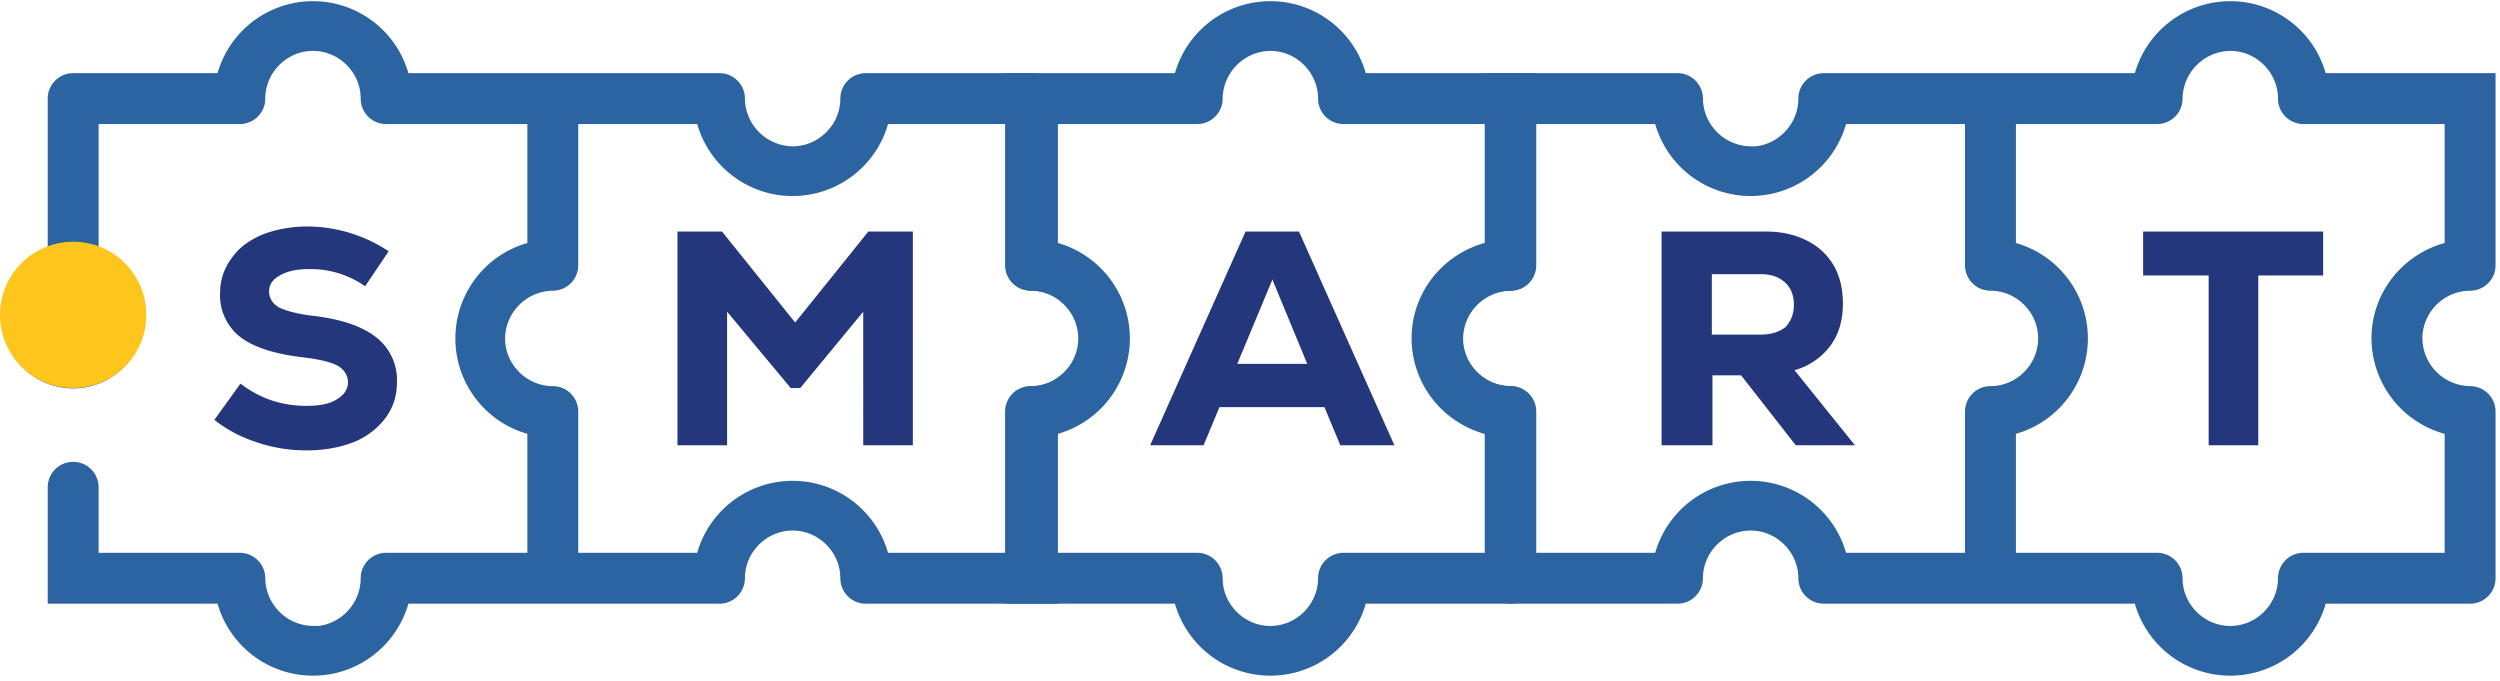
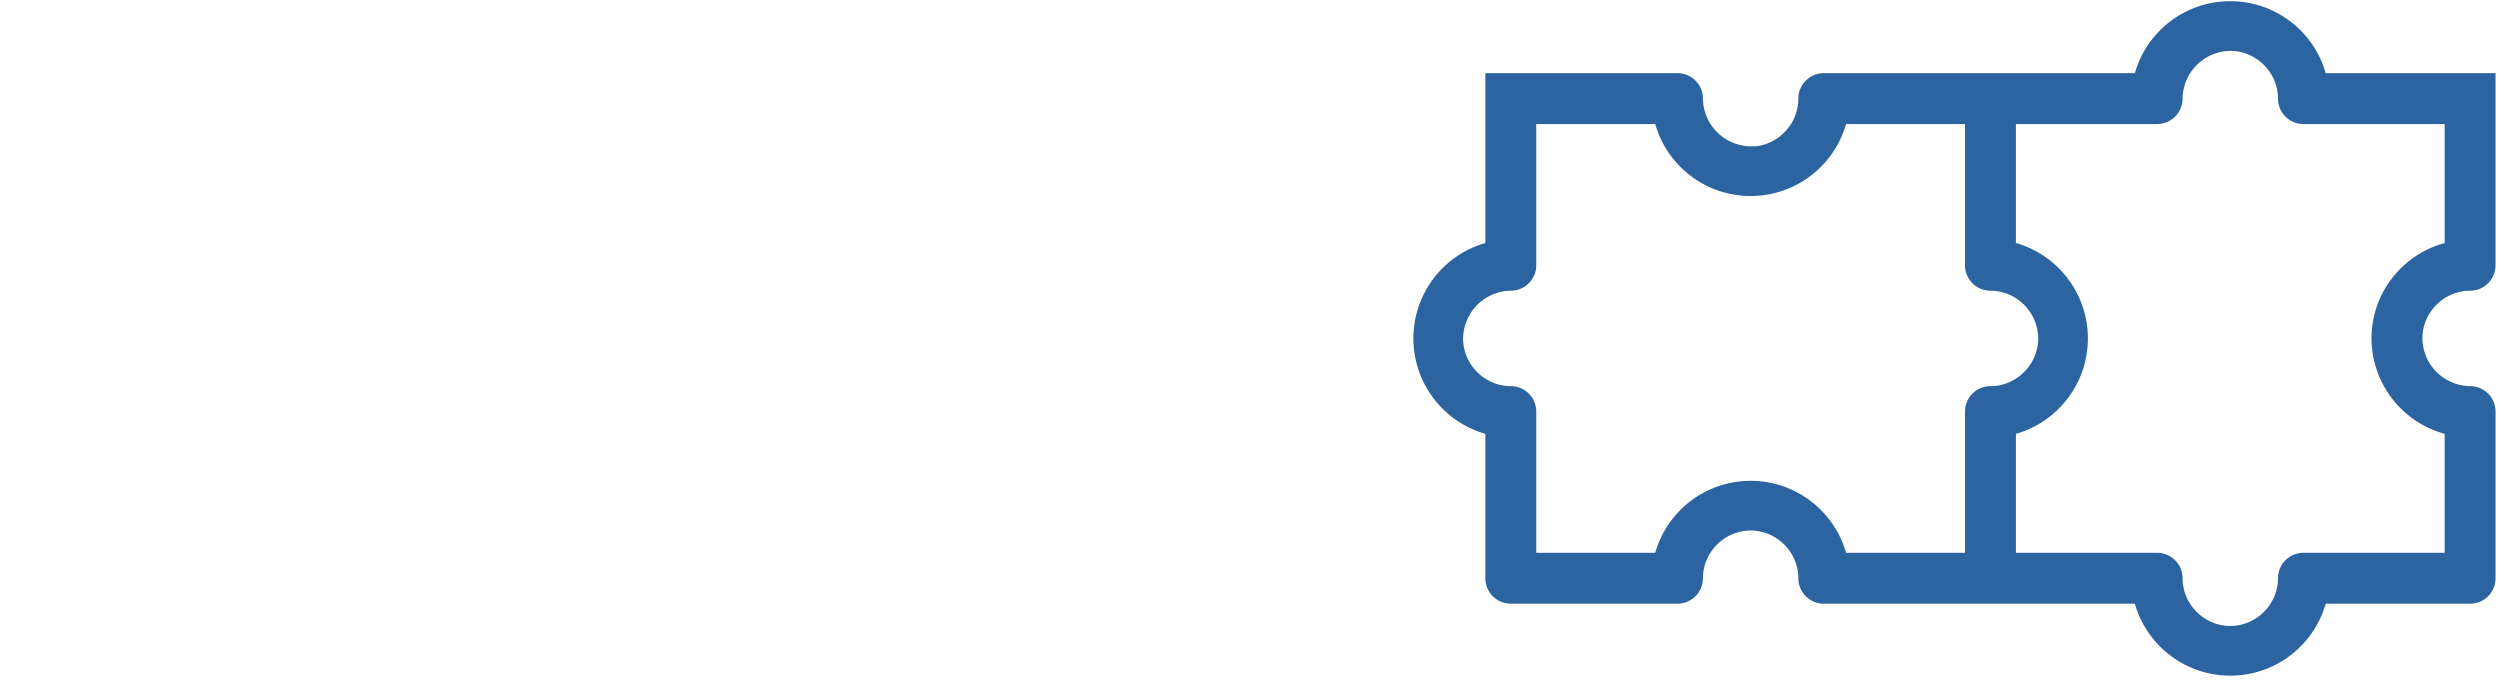
<svg xmlns="http://www.w3.org/2000/svg" width="393" height="107" fill="none">
-   <path fill-rule="evenodd" clip-rule="evenodd" d="M166.3 38.2V15.5a4 4 0 0 0-4-4h-26.2a4 4 0 0 0-4 4c0 4.1-3.4 7.5-7.5 7.5a7.6 7.6 0 0 1-7.5-7.5 4 4 0 0 0-4-4H64.2a15.6 15.6 0 0 0-30 0H11.5a4 4 0 0 0-4 4v23.9a11.2 11.2 0 1 0 8 0V19.5h22.2a4 4 0 0 0 4-4c0-4.1 3.4-7.5 7.5-7.5s7.5 3.4 7.5 7.5a4 4 0 0 0 4 4h22.2v18.7a15.6 15.6 0 0 0 0 30v18.7H60.7a4 4 0 0 0-4 4c0 3.9-3 7.1-6.7 7.5h-.8a7.6 7.6 0 0 1-7.5-7.5 4 4 0 0 0-4-4H15.5V76.6a4 4 0 0 0-4-4 4 4 0 0 0-4 4v18.3h26.7a15.6 15.6 0 0 0 30 0h48.9a4 4 0 0 0 4-4c0-4.1 3.4-7.5 7.5-7.5s7.5 3.4 7.5 7.5a4 4 0 0 0 4 4h30.2V68.2a15.6 15.6 0 0 0 0-30Zm-8 26.5a4 4 0 0 1 4-4 7.5 7.5 0 1 0 0-15 4 4 0 0 1-4-4V19.5h-18.7a15.6 15.6 0 0 1-30 0H90.9v22.2a4 4 0 0 1-4 4 7.6 7.6 0 0 0-7.5 7.5c0 4.1 3.4 7.5 7.5 7.5a4 4 0 0 1 4 4v22.2h18.7a15.6 15.6 0 0 1 30 0h18.7V64.7Z" fill="#2C64A1" />
-   <path fill-rule="evenodd" clip-rule="evenodd" d="M158 94.9h26.7a15.6 15.6 0 0 0 30 0h22.7a4 4 0 0 0 4-4V64.7a4 4 0 0 0-4-4 7.6 7.6 0 0 1-7.5-7.5c0-4.1 3.4-7.5 7.5-7.5a4 4 0 0 0 4-4V11.5h-26.7a15.6 15.6 0 0 0-30 0H158v30.2a4 4 0 0 0 4 4c4.1 0 7.5 3.4 7.5 7.5s-3.4 7.5-7.5 7.5a4 4 0 0 0-4 4v30.2Zm63.9-41.7c0-7.2 4.9-13.2 11.5-15V19.5h-22.2a4 4 0 0 1-4-4c0-4.1-3.4-7.5-7.5-7.5a7.6 7.6 0 0 0-7.5 7.5 4 4 0 0 1-4 4H166v18.7a15.6 15.6 0 0 1 0 30v18.7h22.2a4 4 0 0 1 4 4c0 4.1 3.4 7.5 7.5 7.5s7.5-3.4 7.5-7.5a4 4 0 0 1 4-4h22.2V68.2a15.6 15.6 0 0 1-11.5-15Z" fill="#2C64A1" />
  <path fill-rule="evenodd" clip-rule="evenodd" d="M308.9 11.5h-22.2a4 4 0 0 0-4 4c0 3.9-3 7.1-6.7 7.5h-.8a7.6 7.6 0 0 1-7.5-7.5 4 4 0 0 0-4-4h-30.2v26.7a15.6 15.6 0 0 0 0 30v22.7a4 4 0 0 0 4 4h26.2a4 4 0 0 0 4-4c0-4.1 3.4-7.5 7.5-7.5s7.5 3.4 7.5 7.5a4 4 0 0 0 4 4h48.9a15.6 15.6 0 0 0 30 0h22.7a4 4 0 0 0 4-4V64.7a4 4 0 0 0-4-4 7.6 7.6 0 0 1-7.5-7.5c0-4.1 3.4-7.5 7.5-7.5a4 4 0 0 0 4-4V11.5h-26.7a15.6 15.6 0 0 0-30 0h-26.7Zm-18.7 75.4h18.7V64.7a4 4 0 0 1 4-4c4.1 0 7.5-3.4 7.5-7.5s-3.4-7.5-7.5-7.5a4 4 0 0 1-4-4V19.5h-18.7a15.6 15.6 0 0 1-30 0h-18.7v22.2a4 4 0 0 1-4 4 7.6 7.6 0 0 0-7.5 7.5c0 4.1 3.4 7.5 7.5 7.5a4 4 0 0 1 4 4v22.2h18.7a15.6 15.6 0 0 1 30 0Zm82.6-33.7c0-7.2 4.9-13.2 11.5-15V19.5h-22.2a4 4 0 0 1-4-4c0-4.1-3.4-7.5-7.5-7.5a7.6 7.6 0 0 0-7.5 7.5 4 4 0 0 1-4 4h-22.2v18.7a15.6 15.6 0 0 1 0 30v18.7h22.2a4 4 0 0 1 4 4c0 4.1 3.4 7.5 7.5 7.5s7.5-3.4 7.5-7.5a4 4 0 0 1 4-4h22.2V68.2a15.6 15.6 0 0 1-11.5-15Z" fill="#2C64A1" />
-   <path d="M48.3 70.8c-2.8 0-5.4-.4-8-1.3-2.5-.8-4.7-2-6.6-3.5l4.1-5.7c3 2.3 6.4 3.5 10.4 3.5 2 0 3.6-.3 4.7-1 1.2-.7 1.8-1.6 1.8-2.7s-.6-2-1.6-2.6c-1.1-.6-2.9-1-5.2-1.3-4.6-.5-8-1.6-10.1-3.2a8.3 8.3 0 0 1-3.2-7 9 9 0 0 1 1.8-5.4c1.1-1.6 2.7-2.8 4.8-3.7 2-.8 4.5-1.3 7.2-1.3a23.3 23.3 0 0 1 12.7 3.9L57.4 45a14.9 14.9 0 0 0-8.7-2.7c-2 0-3.5.3-4.7 1-1.1.6-1.7 1.4-1.7 2.5 0 1 .5 1.9 1.5 2.5 1 .5 2.7 1 5 1.3 4.6.5 8 1.6 10.3 3.4a8.5 8.5 0 0 1 3.3 7.1c0 2.1-.6 4-1.8 5.6a11.6 11.6 0 0 1-5 3.8c-2 .8-4.6 1.3-7.3 1.3ZM136.5 36.4h7V70h-7.8V49l-9.9 12h-1.5l-10-12v21h-7.8V36.4h7L125 50.7l11.5-14.3ZM210.7 70l-2.5-6h-16.5l-2.5 6h-8.4l15-33.6h8.4l15 33.6h-8.5ZM200 44l-5.5 13.2h11L200 43.9ZM273.7 59h-4.5v11h-8V36.4h16.4c2.5 0 4.6.5 6.4 1.4a10 10 0 0 1 4.3 4c1 1.8 1.4 3.7 1.4 6 0 2.5-.6 4.7-2 6.6a10.6 10.6 0 0 1-5.6 3.8l9.5 11.8h-9.3l-8.6-11Zm8.3-11.1c0-1.5-.5-2.7-1.4-3.5-1-.9-2.2-1.3-3.9-1.3h-7.6v9.5h7.6c1.7 0 3-.4 4-1.2.8-.9 1.3-2 1.3-3.5ZM365.2 36.4v6.9H355V70h-7.8V43.3h-10.3v-6.9h28.4Z" fill="#25377C" />
-   <circle cx="11.5" cy="49.5" r="11.5" fill="#FEC51C" />
</svg>